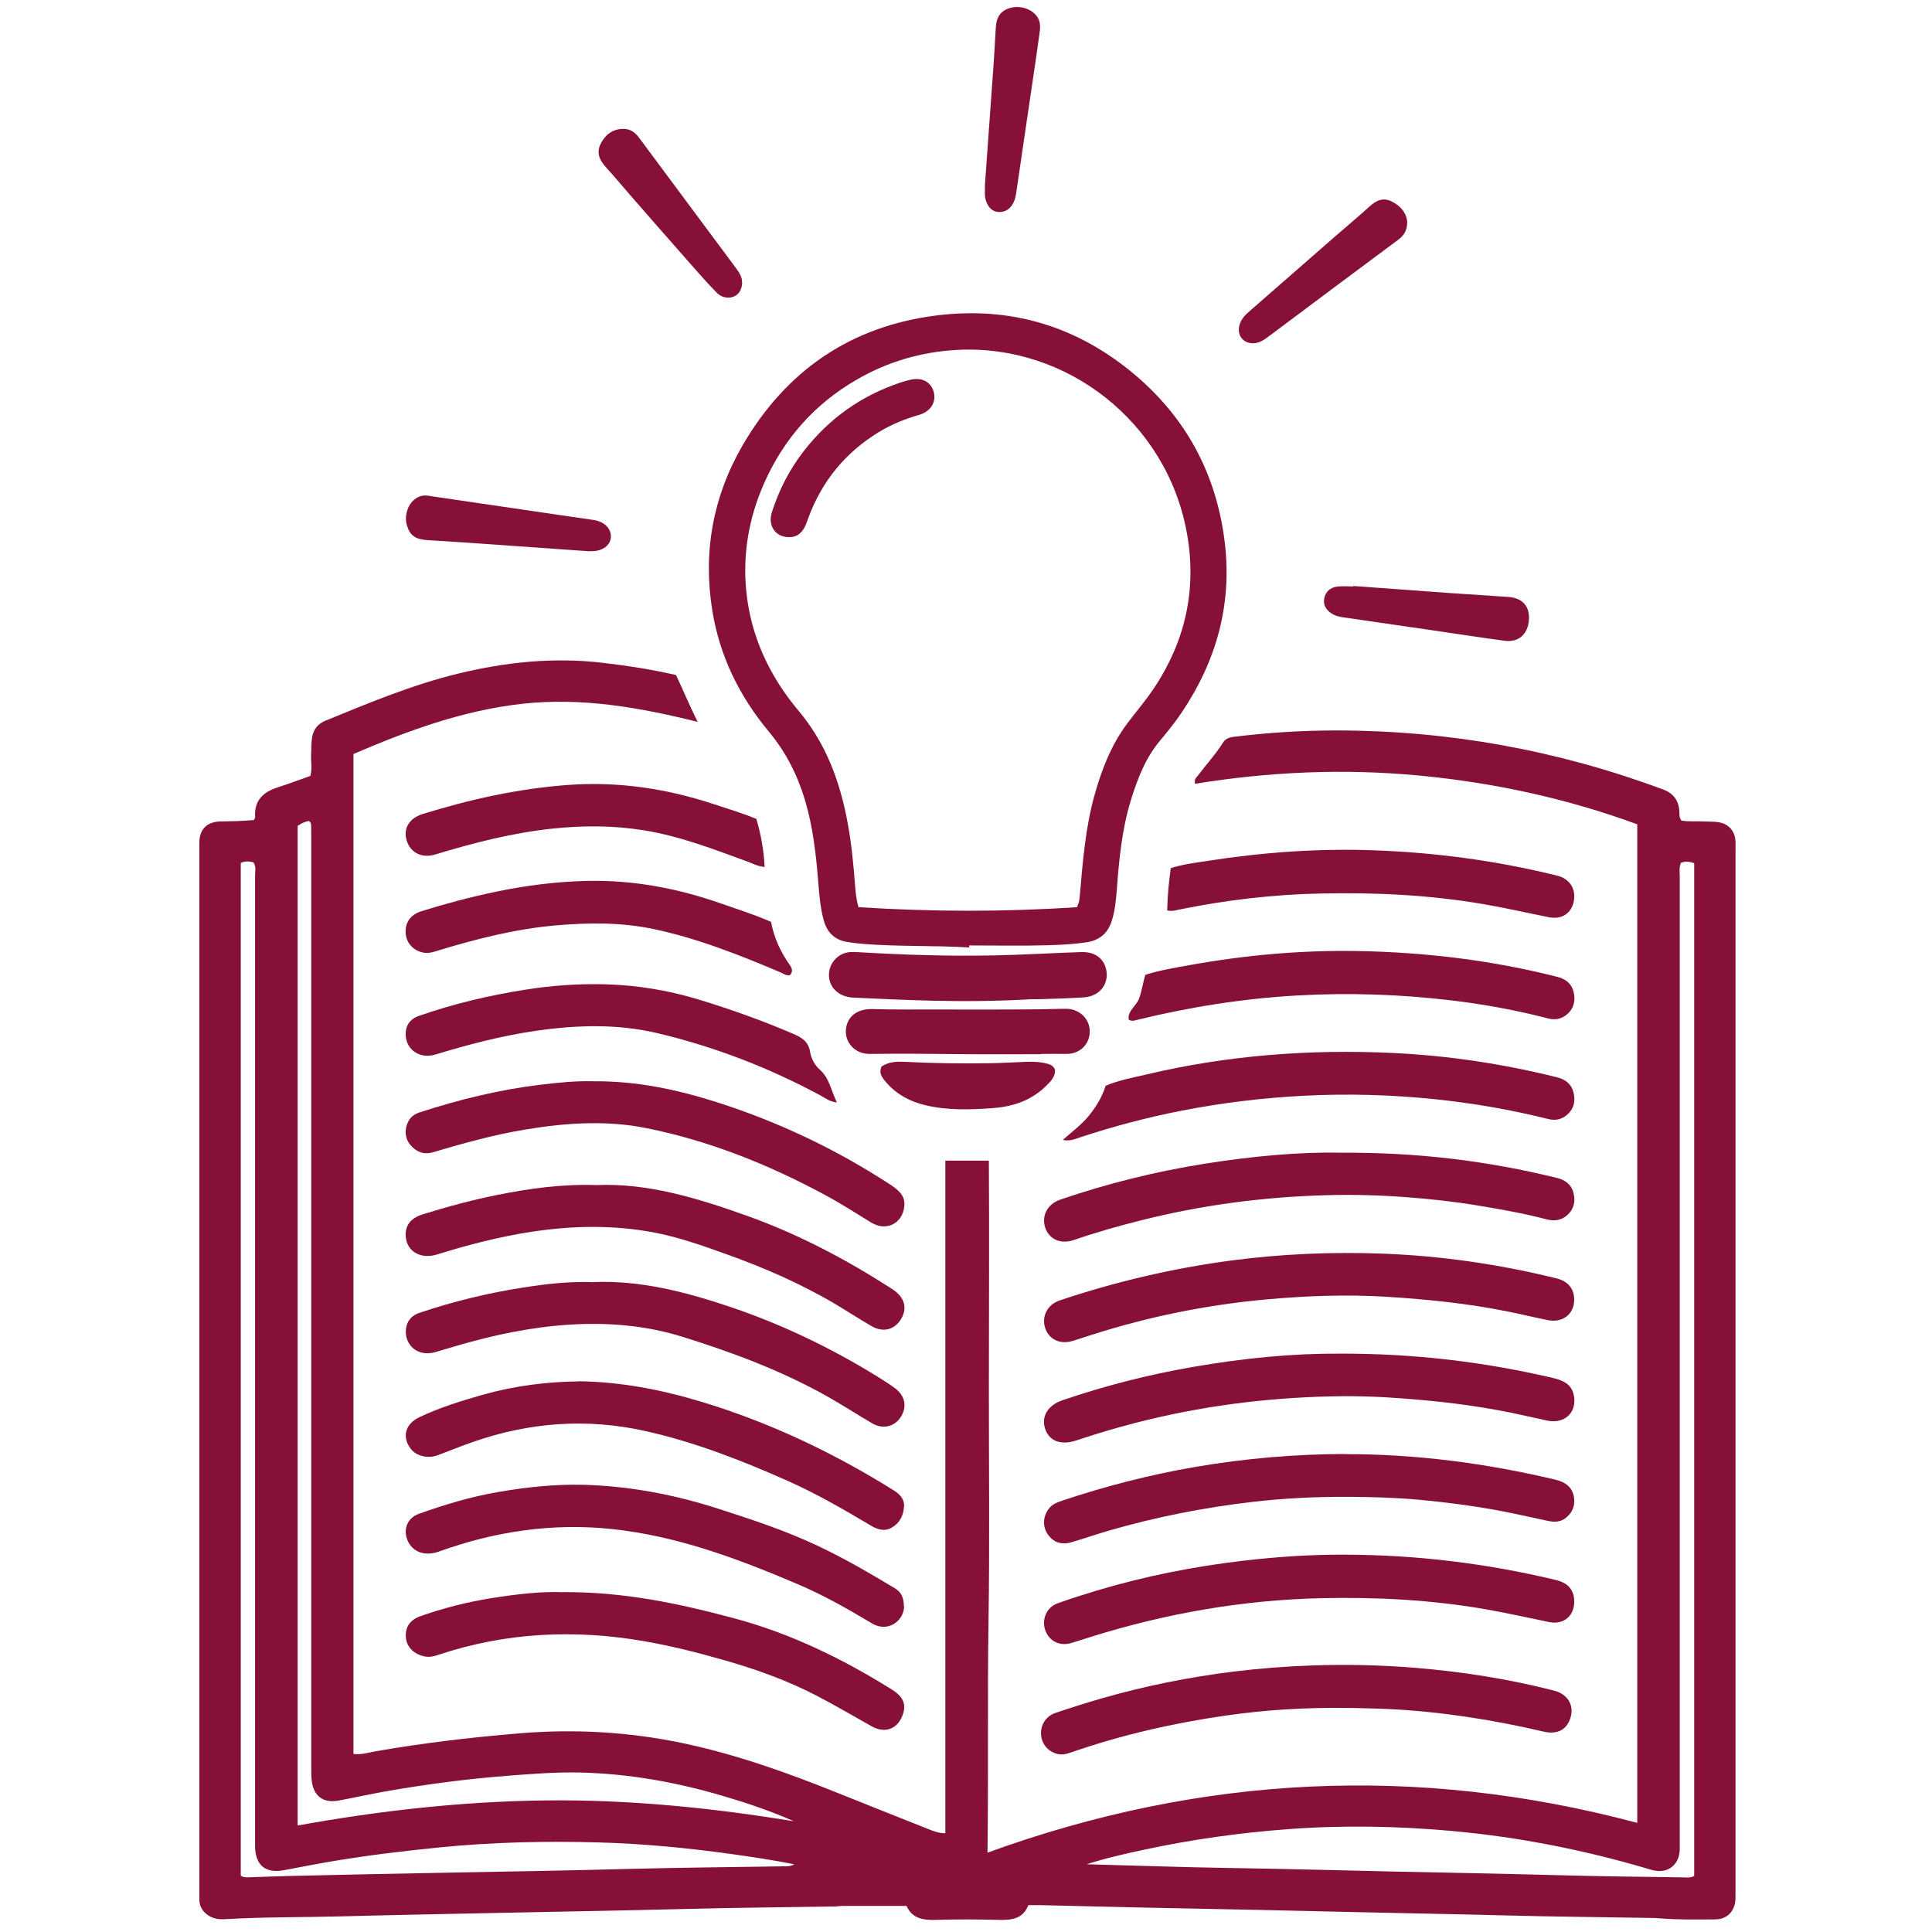
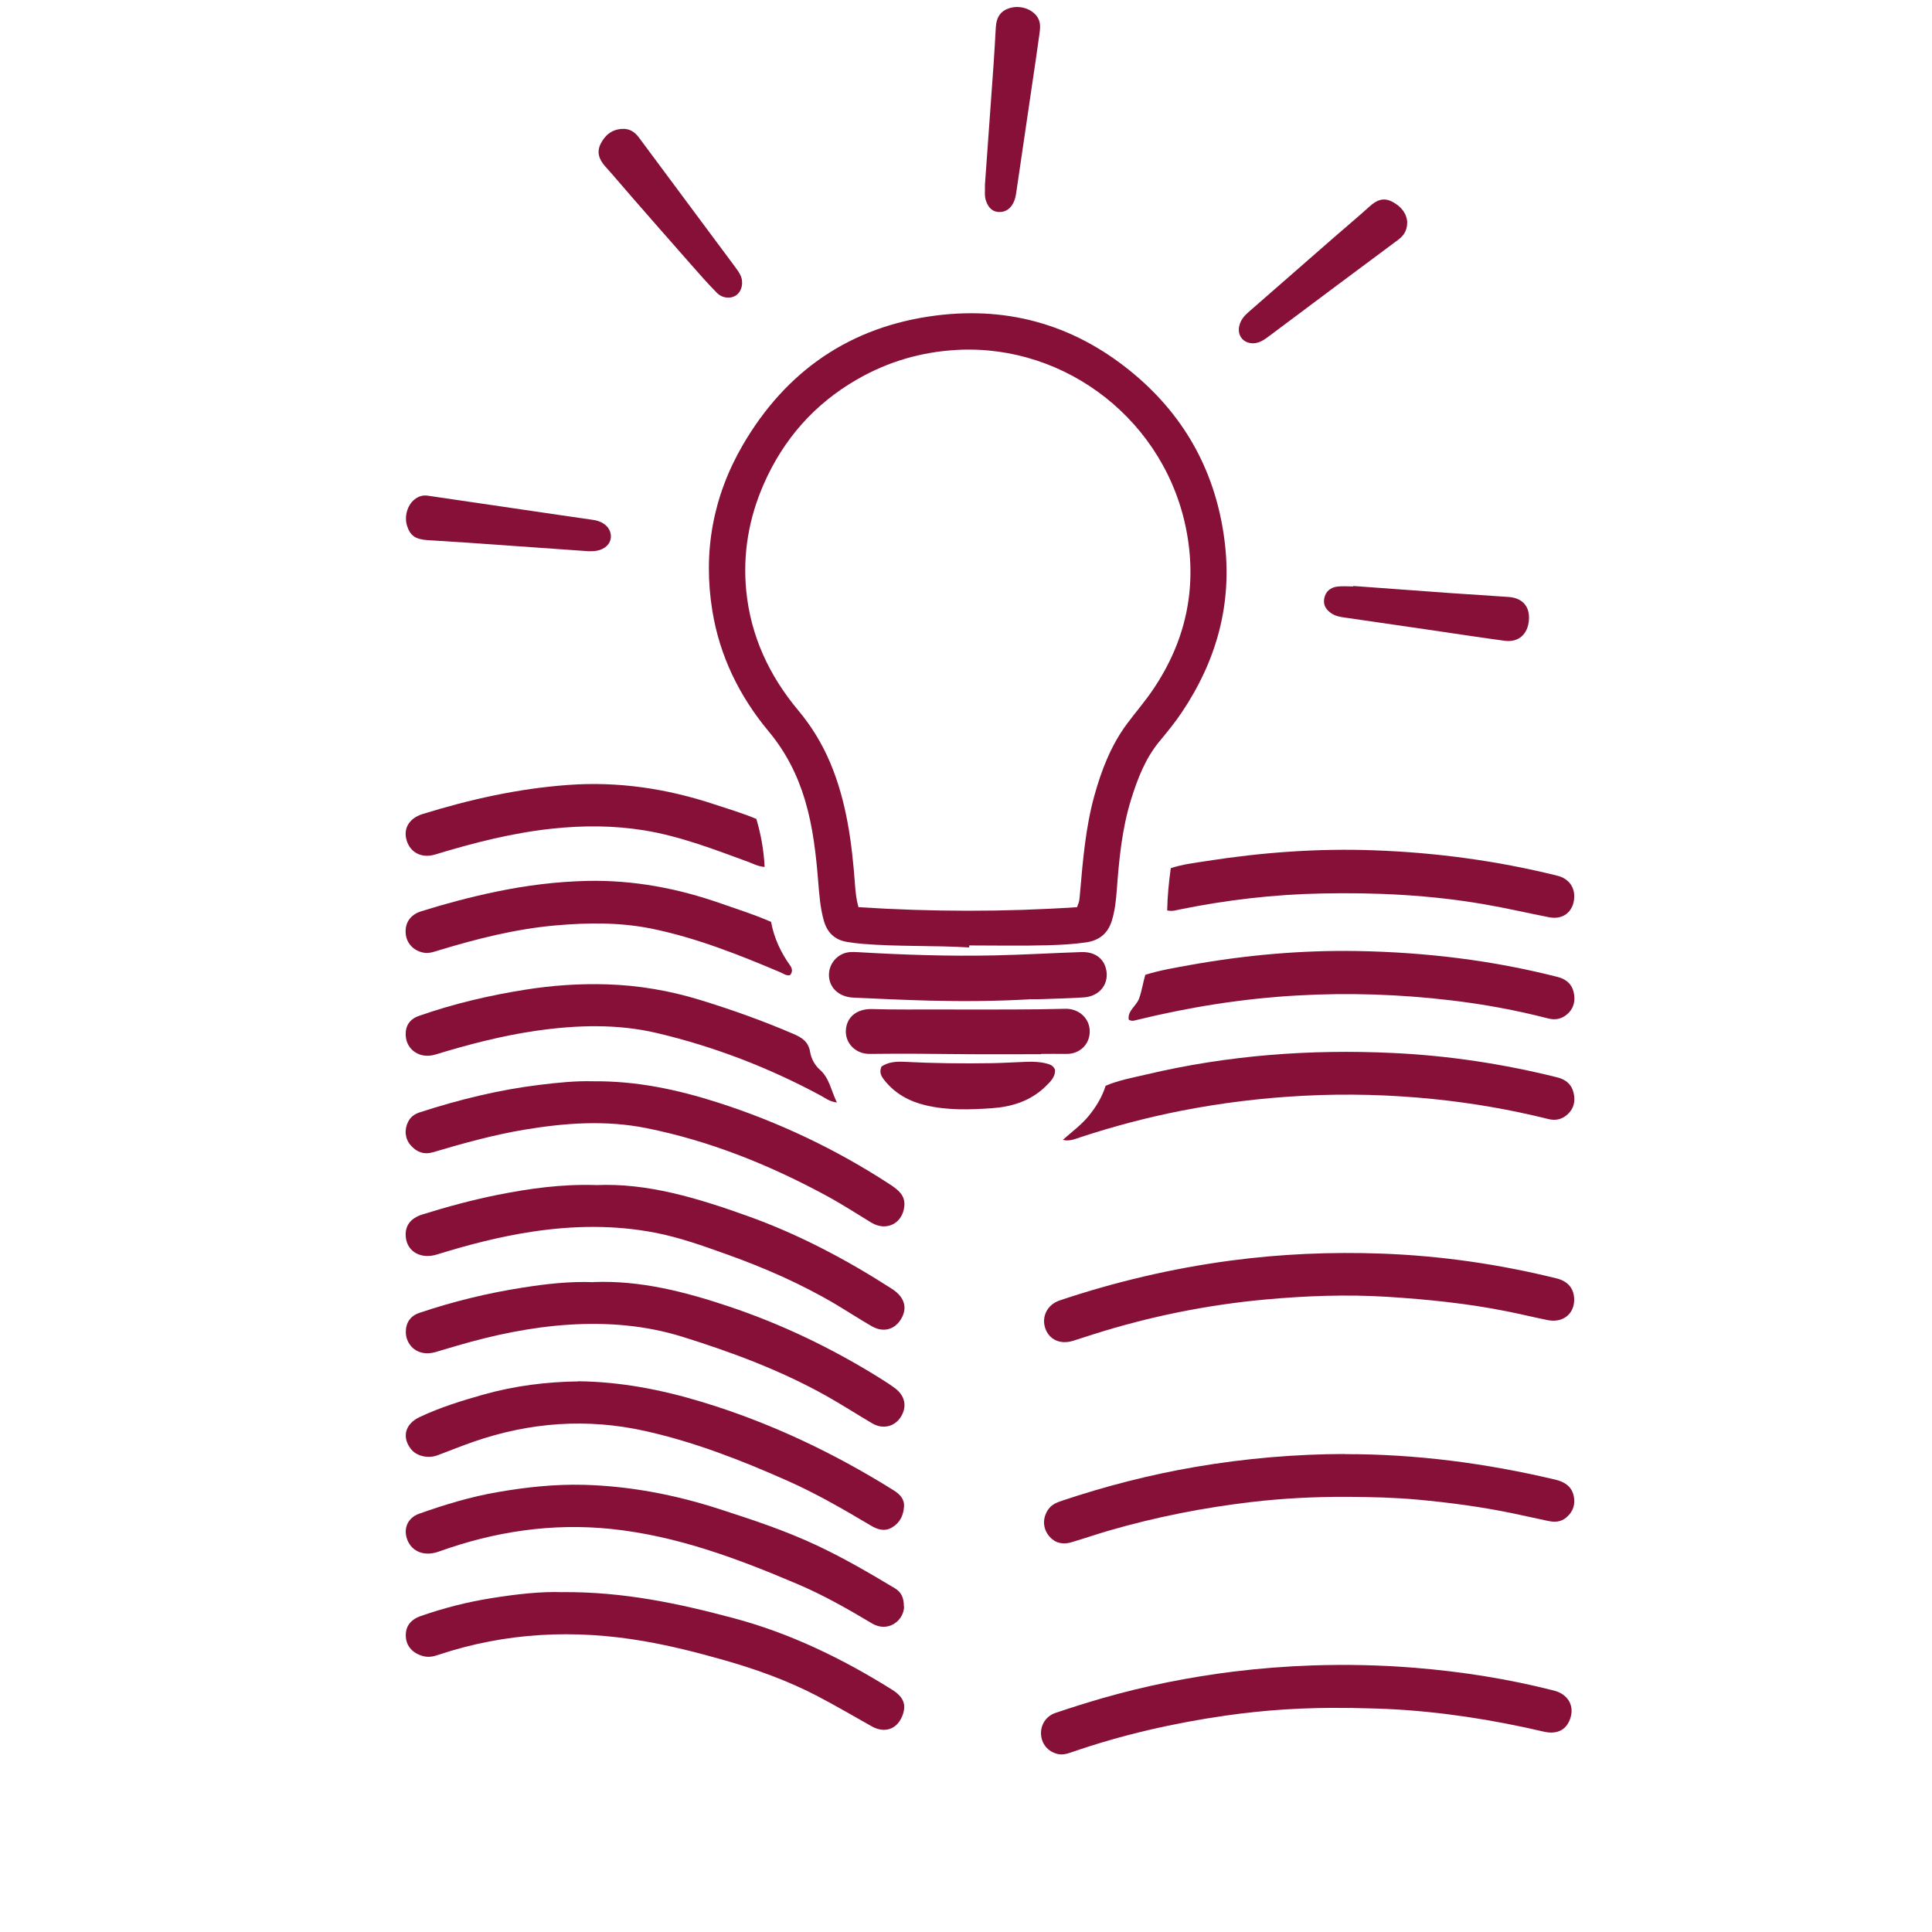
<svg xmlns="http://www.w3.org/2000/svg" id="Benefits" viewBox="0 0 279.64 279.19" width="80" height="80">
  <defs>
    <style>
      .cls-1 {
        fill: #861037;
      }
    </style>
  </defs>
  <g id="Weiterbildungen">
-     <path class="cls-1" d="M136.84,167.77h6.29c.07,11.16,0,22.25,0,33.34,0,11.07.12,22.15-.05,33.22-.17,11.11,0,22.21-.15,33.6,31-11.27,62.26-12.79,94.05-4.31V119.09c-10.19-3.75-20.78-6.04-31.66-7.07-10.84-1.02-21.63-.54-32.34,1.2-.18-.67.2-.91.42-1.2,1.19-1.59,2.55-3.05,3.61-4.75.35-.56.87-.76,1.52-.84,4.98-.62,9.99-.93,15-.93,16.24.02,31.98,2.88,47.21,8.55,1.47.55,2.22,1.57,2.33,3.1.03.42-.07.87.29,1.39,1.09.2,2.29.07,3.49.14.65.04,1.3,0,1.94.11,1.47.26,2.34,1.3,2.41,2.79.02.43,0,.86,0,1.3,0,50.22,0,100.44,0,150.66,0,.39,0,.78-.01,1.17-.09,1.68-1.2,2.87-2.89,2.88-2.72.02-5.45.07-8.17-.16-.39-.03-.78-.05-1.17-.05-6.96-.12-13.92-.18-20.88-.36-8-.21-15.99-.34-23.99-.53-7.69-.18-15.39-.36-23.08-.5-6.79-.12-13.57-.31-20.36-.46-.56-.01-1.12,0-1.81,0-.76,1.99-2.4,2.17-4.25,2.13-3.07-.08-6.14-.09-9.21,0-1.83.05-3.38-.23-4.16-2.02-3.16,0-6.18,0-9.2,0-.43,0-.86.08-1.29.08-7.31.12-14.62.18-21.92.37-8.56.22-17.12.36-25.68.54-7.91.17-15.82.31-23.73.52-5.62.15-11.24.08-16.85.41-1.13.07-2.16-.17-2.97-1.02-.5-.52-.73-1.16-.73-1.89,0-.91,0-1.82,0-2.72,0-49.53,0-99.05,0-148.58,0-.56,0-1.12,0-1.69.05-1.84,1.06-2.88,2.89-2.98.86-.04,1.73-.02,2.59-.06.82-.03,1.63-.1,2.43-.15.08-.19.18-.31.17-.42-.17-2.41,1.16-3.64,3.29-4.32,1.59-.51,3.16-1.1,4.69-1.64.33-1.12.06-2.12.12-3.1.05-.82,0-1.64.14-2.46.19-1.17.82-1.98,1.91-2.43,6.32-2.59,12.63-5.23,19.29-6.84,6.9-1.67,13.86-2.39,20.96-1.54,3.52.42,7.01.95,10.52,1.76,1.05,2.24,1.99,4.49,3.13,6.78-8.38-2.09-16.76-3.57-25.38-2.62-8.56.95-16.53,3.87-24.44,7.27v144.73c1.14.15,2.17-.2,3.21-.38,6.9-1.21,13.84-2.02,20.82-2.6,7.95-.66,15.8-.22,23.59,1.41,7.65,1.61,14.97,4.21,22.2,7.11,4.45,1.79,8.91,3.56,13.37,5.33.72.28,1.43.61,2.48.61v-97.37ZM245.22,271.3V124.72c-.72-.28-1.33-.3-1.93-.05-.28.68-.16,1.33-.16,1.97,0,46.58,0,93.17,0,139.75,0,.56.03,1.13-.06,1.68-.29,1.76-1.72,2.77-3.48,2.47-.38-.06-.76-.18-1.13-.29-9.19-2.71-18.53-4.56-28.08-5.44-7.98-.73-15.95-.88-23.95-.28-7,.52-13.92,1.49-20.77,2.96-2.76.59-5.52,1.21-8.38,2.12,7.02.19,13.85.43,20.68.54,8,.13,15.99.33,23.99.52,7.82.18,15.65.3,23.47.52,6.09.17,12.19.23,18.29.32.47,0,.95.11,1.53-.22ZM34.85,124.7v146.58c.52.3.97.22,1.39.21,1.81-.05,3.63-.14,5.44-.18,8.13-.18,16.25-.37,24.38-.51,8.39-.14,16.77-.3,25.16-.52,7.35-.19,14.7-.25,22.05-.37.55,0,1.12.05,1.7-.3-3.01-.59-5.95-1.04-8.9-1.45-6.34-.89-12.7-1.51-19.1-1.7-7.83-.23-15.64-.06-23.45.72-5.29.53-10.56,1.17-15.8,2.06-2.22.38-4.42.82-6.63,1.23-2.68.5-4.14-.72-4.17-3.48,0-.17,0-.35,0-.52,0-19.68,0-39.36,0-59.04,0-26.99,0-53.98,0-80.97,0-.62.19-1.3-.26-1.88-.6-.13-1.19-.21-1.82.11ZM114.92,263.39c-3.29-1.45-6.65-2.6-10.04-3.6-6.86-2.04-13.86-3.31-21.04-3.46-3.51-.07-6.99.21-10.48.48-5.9.46-11.77,1.24-17.6,2.26-2.25.4-4.49.9-6.74,1.32-2.17.4-3.58-.59-3.88-2.72-.08-.6-.09-1.21-.09-1.81,0-44.98,0-89.95,0-134.93,0-.48,0-.95-.01-1.43-.01-.34.03-.71-.36-.9q-.9.2-1.6.72v144.68c11.96-2.16,23.87-3.49,35.89-3.63,12.08-.14,24.06,1.07,35.95,3.02Z" />
    <path class="cls-1" d="M140.28,136.91c-5.14-.31-10.29-.1-15.42-.52-.77-.06-1.55-.16-2.31-.29-1.77-.3-2.84-1.39-3.31-3.08-.52-1.84-.66-3.74-.81-5.63-.32-3.97-.76-7.92-1.9-11.75-1.09-3.68-2.78-7.01-5.28-10.01-4.22-5.07-7.07-10.86-8.14-17.42-1.39-8.51.08-16.58,4.39-24,6.26-10.76,15.59-17.2,28-18.77,10.82-1.37,20.49,1.57,28.81,8.62,7.4,6.27,11.7,14.3,12.93,23.95,1.16,9.08-1.12,17.32-6.17,24.85-.98,1.47-2.11,2.85-3.24,4.21-2.06,2.49-3.18,5.42-4.12,8.44-1.33,4.28-1.74,8.71-2.07,13.15-.11,1.47-.27,2.93-.7,4.34-.56,1.84-1.77,2.88-3.7,3.17-1.84.27-3.71.37-5.55.42-3.8.11-7.6.03-11.41.03,0,.09,0,.19,0,.28ZM155.9,131.07c.15-.46.27-.7.31-.95.06-.38.08-.77.12-1.16.41-4.69.8-9.39,2.05-13.95,1.03-3.73,2.41-7.32,4.73-10.45,1.26-1.7,2.65-3.29,3.83-5.05,4.64-6.89,6.32-14.43,4.85-22.59-2.9-16.08-17.41-27.34-33.23-26.5-5.22.28-10.04,1.7-14.52,4.28-6.15,3.54-10.64,8.64-13.49,15.13-2.16,4.92-3.06,10.1-2.54,15.44.64,6.56,3.33,12.31,7.54,17.34,1.94,2.32,3.46,4.83,4.63,7.6,2.36,5.62,3.13,11.56,3.57,17.57.08,1.07.18,2.13.5,3.3,10.59.68,21.1.7,31.66,0Z" />
-     <path class="cls-1" d="M194.75,224.8c10.28.03,20.42,1.26,30.42,3.66,1.68.4,2.53,1.29,2.67,2.75.21,2.26-1.37,3.8-3.6,3.35-3.09-.63-6.16-1.33-9.27-1.87-7.86-1.36-15.79-1.77-23.75-1.59-11.39.26-22.5,2.21-33.37,5.61-.95.3-1.89.62-2.84.89-1.67.48-3.19-.31-3.73-1.9-.52-1.54.21-3.27,1.75-3.84,1.86-.68,3.77-1.27,5.67-1.85,6.97-2.09,14.09-3.5,21.31-4.34,4.89-.57,9.81-.9,14.74-.87Z" />
    <path class="cls-1" d="M195.29,246.99c-6.62-.1-12.28.3-17.88,1.1-7.58,1.09-15.04,2.79-22.29,5.3-.7.24-1.4.45-2.15.23-1.33-.37-2.21-1.44-2.29-2.82-.08-1.35.72-2.64,2.1-3.1,2.29-.77,4.6-1.5,6.93-2.17,6.16-1.76,12.43-3.01,18.78-3.8,3.81-.47,7.64-.77,11.49-.9,4.93-.16,9.85-.06,14.76.34,6.81.55,13.55,1.61,20.18,3.3,1.93.49,2.9,2.03,2.44,3.77-.49,1.85-1.89,2.64-3.89,2.18-7.42-1.73-14.91-2.91-22.54-3.28-2.2-.11-4.41-.11-5.65-.16Z" />
-     <path class="cls-1" d="M193.79,195.7c11.04-.03,20.97,1.21,30.77,3.47,1.54.36,2.95.85,3.26,2.68.41,2.42-1.4,4.07-3.89,3.54-2.45-.52-4.89-1.11-7.36-1.55-5.19-.94-10.43-1.47-15.7-1.8-4.5-.28-8.99-.21-13.48.07-9.66.59-19.12,2.28-28.38,5.12-1.12.34-2.22.72-3.33,1.07-2.16.68-3.8.05-4.4-1.7-.61-1.77.38-3.43,2.47-4.14,6.19-2.12,12.51-3.72,18.95-4.84,7.29-1.27,14.64-1.97,21.09-1.91Z" />
    <path class="cls-1" d="M227.85,187.94c-.02,2.06-1.68,3.34-3.82,2.91-1.99-.4-3.96-.88-5.96-1.28-5.69-1.14-11.43-1.72-17.22-2.09-5.93-.37-11.85-.15-17.74.39-8.45.78-16.75,2.46-24.85,5.03-.99.31-1.97.64-2.96.95-1.83.57-3.46-.18-4.01-1.83-.57-1.69.31-3.42,2.09-4.02,8.05-2.7,16.27-4.63,24.7-5.76,7.27-.97,14.56-1.28,21.86-1.02,8.57.31,17.03,1.53,25.36,3.59,1.69.42,2.56,1.52,2.55,3.12Z" />
    <path class="cls-1" d="M194.68,210.25c10.29-.02,20.41,1.32,30.4,3.68,1.28.3,2.37.92,2.69,2.32.28,1.23-.05,2.3-1.04,3.15-.81.7-1.72.72-2.69.51-1.69-.36-3.37-.73-5.06-1.09-4.57-.95-9.18-1.56-13.83-1.99-3.32-.3-6.65-.38-9.97-.4-4.66-.03-9.33.2-13.97.74-7.01.82-13.91,2.18-20.68,4.14-1.83.53-3.62,1.16-5.44,1.69-1.46.43-2.63.01-3.43-1.14-.76-1.09-.72-2.51.09-3.64.51-.72,1.28-1,2.06-1.26,6.28-2.1,12.68-3.74,19.2-4.86,7.24-1.24,14.57-1.86,21.66-1.87Z" />
-     <path class="cls-1" d="M194.08,166.62c11.24-.07,21.29,1.21,31.2,3.63,1.24.3,2.16.93,2.47,2.2.3,1.21.08,2.32-.9,3.2-.9.81-1.94.89-3.04.6-3.27-.85-6.58-1.44-9.91-1.99-3.5-.58-7.02-.96-10.55-1.22-3.8-.28-7.6-.38-11.41-.27-9.06.25-17.99,1.42-26.79,3.64-3.27.82-6.51,1.73-9.7,2.84-1.89.66-3.57-.07-4.15-1.75-.59-1.73.29-3.45,2.17-4.09,6.8-2.33,13.76-4.06,20.86-5.19,6.88-1.09,13.8-1.74,19.75-1.6Z" />
    <path class="cls-1" d="M85.74,156.28c6.34-.07,12.26,1.19,18.11,3.06,8.87,2.84,17.19,6.79,24.98,11.88,1.17.77,2.23,1.58,2.06,3.16-.25,2.49-2.6,3.67-4.77,2.36-2.25-1.37-4.47-2.81-6.79-4.05-8.15-4.38-16.68-7.81-25.78-9.63-5.83-1.17-11.7-.76-17.54.21-4.53.75-8.94,1.98-13.33,3.28-1.32.39-2.39-.02-3.25-1.02-.83-.95-.93-2.27-.35-3.4.36-.71.95-1.12,1.67-1.35,5.68-1.85,11.47-3.27,17.41-3.99,2.57-.31,5.15-.58,7.58-.51Z" />
    <path class="cls-1" d="M86.26,171.31c7.43-.34,14.65,1.87,21.8,4.42,7.46,2.65,14.39,6.32,21.03,10.59,1.79,1.15,2.29,2.68,1.39,4.27-.93,1.65-2.63,2.12-4.33,1.13-1.72-1-3.39-2.08-5.09-3.1-5.07-3.01-10.45-5.36-16-7.34-3.34-1.19-6.68-2.39-10.17-3.07-5.96-1.16-11.94-1.06-17.92-.15-4.67.71-9.22,1.89-13.72,3.29-2.29.71-4.28-.37-4.51-2.47-.18-1.63.63-2.77,2.42-3.33,3.59-1.12,7.22-2.1,10.91-2.84,4.58-.91,9.2-1.56,14.19-1.41Z" />
    <path class="cls-1" d="M85.93,185.34c6.75-.26,13.2,1.4,19.59,3.54,7.66,2.57,14.88,6.04,21.73,10.3.77.48,1.54.97,2.27,1.51,1.5,1.1,1.81,2.71.84,4.21-.9,1.38-2.58,1.79-4.1.9-2.23-1.31-4.41-2.72-6.67-3.99-6.6-3.69-13.63-6.31-20.82-8.55-5.36-1.67-10.85-2.1-16.4-1.75-5.49.35-10.86,1.48-16.14,3.02-1.04.3-2.07.61-3.11.92-.81.24-1.62.29-2.42,0-1.16-.42-1.93-1.54-1.96-2.8-.03-1.38.63-2.41,1.99-2.86,4.88-1.64,9.87-2.86,14.96-3.65,3.37-.53,6.76-.92,10.25-.78Z" />
    <path class="cls-1" d="M83.72,199.7c6.15.08,12.02,1.22,17.8,2.97,9.88,2.98,19.09,7.36,27.82,12.81.89.56,1.59,1.25,1.51,2.38-.09,1.27-.6,2.34-1.75,3.01-1.07.62-2.07.3-3.05-.28-3.94-2.34-7.9-4.64-12.1-6.5-6.64-2.95-13.4-5.59-20.52-7.18-8.43-1.89-16.73-1.28-24.88,1.54-1.75.61-3.47,1.31-5.21,1.96-1.36.51-3,.14-3.81-.84-1.4-1.71-.94-3.67,1.19-4.68,2.98-1.41,6.12-2.38,9.28-3.27,4.52-1.27,9.14-1.84,13.72-1.9Z" />
    <path class="cls-1" d="M130.86,232.35c-.08,2.07-2.37,3.75-4.63,2.41-3.45-2.06-6.95-4.06-10.65-5.64-8.72-3.72-17.58-7.05-27.1-8.04-8.56-.89-16.88.36-24.96,3.27-2.04.74-3.88.05-4.56-1.69-.63-1.62.04-3.19,1.69-3.78,3.71-1.32,7.47-2.46,11.35-3.13,4.14-.72,8.3-1.17,12.5-1.06,6.7.18,13.21,1.44,19.57,3.49,4.85,1.57,9.69,3.16,14.31,5.35,3.83,1.81,7.49,3.94,11.12,6.12.9.54,1.34,1.31,1.33,2.69Z" />
    <path class="cls-1" d="M81.45,230.22c8.83-.06,16.79,1.65,24.7,3.76,8.23,2.19,15.77,5.86,22.95,10.35,1.7,1.06,2.13,2.19,1.51,3.78-.76,1.96-2.55,2.59-4.43,1.54-2.6-1.46-5.17-2.97-7.81-4.35-4.31-2.26-8.86-3.89-13.51-5.22-3.82-1.09-7.67-2.07-11.59-2.75-10.1-1.76-20.04-1.29-29.8,1.96-.71.24-1.39.4-2.15.21-1.52-.37-2.51-1.41-2.58-2.84-.08-1.43.64-2.45,2.19-2.99,3.31-1.15,6.71-2.02,10.16-2.57,3.62-.58,7.27-1,10.37-.87Z" />
    <path class="cls-1" d="M153.85,164.75c1.27-1.14,2.63-2.12,3.7-3.42,1.08-1.31,1.96-2.74,2.48-4.4,1.91-.81,3.91-1.17,5.88-1.63,11.77-2.79,23.73-3.69,35.79-3.11,8,.38,15.9,1.58,23.68,3.52,1.26.31,2.11,1.02,2.39,2.27.27,1.16.05,2.24-.88,3.09-.8.73-1.74.94-2.77.68-5.46-1.36-10.99-2.32-16.58-2.89-6.28-.64-12.58-.81-18.9-.48-5.97.31-11.87,1.03-17.73,2.18-4.88.96-9.68,2.23-14.41,3.78-.84.27-1.67.67-2.65.43Z" />
    <path class="cls-1" d="M163.37,147.36c-.19-1.3,1.11-1.97,1.5-3.05.4-1.1.56-2.25.9-3.44,2.11-.66,4.28-1.02,6.44-1.41,8.02-1.44,16.1-2.17,24.25-2.03,9.79.17,19.47,1.32,28.99,3.75,1.21.31,2.04,1,2.32,2.18.28,1.19.07,2.33-.92,3.2-.81.72-1.75.89-2.79.62-4.61-1.19-9.28-2.05-14.01-2.61-7.4-.88-14.81-1.13-22.26-.71-7.88.44-15.63,1.68-23.28,3.55-.33.08-.66.23-1.14-.05Z" />
    <path class="cls-1" d="M121.14,159.35c-1.07-.12-1.67-.63-2.33-.99-7.5-4.04-15.39-7.09-23.68-9.05-5.79-1.37-11.66-1.18-17.53-.34-4.98.72-9.82,1.99-14.62,3.45-2.18.66-4.18-.68-4.26-2.82-.05-1.34.58-2.31,1.88-2.77,5.03-1.77,10.2-2.98,15.46-3.81,3.89-.62,7.81-.89,11.76-.77,4.61.14,9.11.91,13.51,2.26,4.59,1.41,9.11,3.02,13.52,4.92,1.21.52,2.16,1.12,2.4,2.58.16.98.67,1.94,1.41,2.59,1.4,1.23,1.61,2.99,2.47,4.74Z" />
    <path class="cls-1" d="M168.94,131.54c.04-2.08.24-4.07.52-6.11,1.72-.55,3.44-.76,5.13-1.02,8.04-1.26,16.14-1.86,24.28-1.56,8.96.32,17.81,1.51,26.52,3.67,1.82.45,2.74,1.9,2.4,3.71-.32,1.7-1.71,2.67-3.56,2.31-3.14-.61-6.25-1.34-9.4-1.88-7.82-1.35-15.71-1.73-23.63-1.56-6.89.14-13.69.94-20.44,2.31-.54.11-1.08.31-1.82.14Z" />
    <path class="cls-1" d="M111.6,133.19c.44,2.36,1.4,4.42,2.75,6.31.32.44.42.94,0,1.42-.53.12-.92-.21-1.35-.39-6.01-2.55-12.07-4.96-18.49-6.3-4.69-.98-9.44-.92-14.19-.5-5.71.51-11.23,1.91-16.69,3.56-.74.22-1.47.52-2.28.38-1.47-.25-2.53-1.37-2.63-2.79-.11-1.54.65-2.7,2.26-3.21,3.55-1.11,7.13-2.06,10.77-2.82,4.36-.91,8.77-1.47,13.23-1.57,6.68-.15,13.14,1.07,19.44,3.29,2.36.83,4.75,1.57,7.17,2.63Z" />
    <path class="cls-1" d="M109.48,118.32c.67,2.29,1.08,4.54,1.19,6.94-.98-.08-1.7-.49-2.46-.77-4.91-1.8-9.79-3.69-14.98-4.53-4.37-.71-8.76-.72-13.17-.26-5.83.61-11.47,2.05-17.05,3.75-1.93.59-3.59-.23-4.14-2-.54-1.72.33-3.24,2.3-3.85,6.87-2.13,13.83-3.68,21.04-4.21,7.28-.53,14.29.52,21.17,2.8,2.04.68,4.11,1.28,6.12,2.13Z" />
    <path class="cls-1" d="M148.99,144.42c-4.79.27-9.58.31-14.37.19-3.71-.1-7.42-.26-11.12-.44-1.88-.09-3.22-1.19-3.47-2.74-.26-1.56.61-3.06,2.07-3.64.67-.26,1.36-.24,2.05-.2,6.6.39,13.2.61,19.81.47,4.19-.09,8.37-.34,12.55-.48,1.89-.06,3.16.84,3.56,2.37.56,2.14-.84,4.03-3.19,4.19-2.11.14-4.22.18-6.34.26-.52.02-1.04,0-1.56,0Z" />
    <path class="cls-1" d="M150.69,152.36c-3.57,0-7.14.03-10.71,0-4.69-.05-9.39-.1-14.08-.04-2.04.03-3.56-1.53-3.47-3.39.1-2.01,1.67-3.17,3.83-3.1,3.27.1,6.54.05,9.81.06,3.53,0,7.07.02,10.6,0,2.5-.01,4.99-.03,7.48-.1,1.98-.06,3.57,1.35,3.58,3.27,0,1.9-1.47,3.3-3.42,3.26-1.21-.02-2.42,0-3.62,0,0,.02,0,.04,0,.06Z" />
    <path class="cls-1" d="M85.33,79.57c-5.97-.42-11.7-.83-17.43-1.23-2.03-.14-4.05-.25-6.08-.39-1.71-.12-2.47-.67-2.91-2.09-.41-1.33.04-2.94,1.07-3.78.56-.45,1.19-.67,1.93-.56,6.45.95,12.9,1.89,19.35,2.84,1.5.22,2.99.43,4.49.65.3.04.6.1.88.2,1.14.38,1.83,1.27,1.79,2.27-.04,1-.82,1.79-2.05,2.01-.42.08-.86.06-1.05.07Z" />
    <path class="cls-1" d="M142.56,26.53c.41-5.7.83-11.56,1.25-17.42.12-1.77.22-3.53.32-5.3.09-1.63.73-2.5,2.11-2.89,1.48-.41,3.16.17,3.92,1.33.55.84.38,1.76.26,2.65-.32,2.4-.69,4.79-1.04,7.18-.75,5.13-1.51,10.25-2.26,15.38-.08.56-.17,1.12-.42,1.62-.43.89-1.15,1.43-2.15,1.38-.99-.05-1.52-.72-1.83-1.6-.26-.72-.13-1.45-.16-2.34Z" />
    <path class="cls-1" d="M195.86,84.59c4.65.34,9.3.69,13.95,1.02,2.84.2,5.69.38,8.53.57,2,.13,3.1,1.35,2.96,3.31-.15,2.09-1.49,3.3-3.53,3.03-3.64-.49-7.26-1.05-10.89-1.58-4.01-.59-8.03-1.17-12.04-1.75-.73-.1-1.46-.2-2.09-.61-.79-.51-1.26-1.21-1.08-2.18.19-1.01.89-1.59,1.87-1.72.76-.1,1.55-.02,2.33-.02v-.06Z" />
    <path class="cls-1" d="M203.68,31.97c0,1.31-.62,2.01-1.41,2.59-2.94,2.2-5.9,4.38-8.84,6.58-3.26,2.43-6.51,4.86-9.76,7.3-.66.5-1.33.97-2.2,1.02-1.47.07-2.44-1.1-2.09-2.53.19-.8.66-1.4,1.26-1.92,4.2-3.67,8.39-7.34,12.59-11,1.66-1.45,3.36-2.86,4.99-4.34.99-.9,1.98-1.37,3.27-.71,1.33.68,2.13,1.73,2.2,3.02Z" />
    <path class="cls-1" d="M90.09,18.43c1.06-.05,1.81.46,2.41,1.28,2.78,3.75,5.57,7.5,8.36,11.25,1.86,2.5,3.72,4.99,5.57,7.49.28.38.57.77.76,1.2.47,1.04.18,2.26-.59,2.83-.8.58-2.02.51-2.85-.33-1.3-1.32-2.53-2.72-3.76-4.12-2.83-3.21-5.65-6.43-8.46-9.65-1.31-1.5-2.58-3.02-3.91-4.5-.89-.99-1.31-2.05-.67-3.31.65-1.28,1.66-2.08,3.15-2.14Z" />
    <path class="cls-1" d="M127.59,154.14c1.02-.67,2.15-.73,3.27-.68,4.23.22,8.46.27,12.7.2,1.68-.03,3.37-.14,5.05-.2.95-.03,1.9,0,2.83.24.52.13,1,.28,1.26.9.07,1.06-.67,1.75-1.38,2.44-2.16,2.1-4.87,2.94-7.77,3.14-3.19.22-6.4.32-9.55-.42-2.38-.56-4.44-1.68-5.98-3.62-.44-.55-.81-1.13-.43-2Z" />
-     <path class="cls-1" d="M114.19,77.52c-1.94,0-3.09-1.64-2.47-3.6,1.02-3.2,2.54-6.17,4.59-8.82,3.67-4.74,8.36-8.08,14.07-9.97.45-.15.91-.27,1.37-.38,1.66-.4,2.97.27,3.39,1.72.42,1.47-.42,2.86-2.07,3.34-2.09.6-4.08,1.41-5.94,2.55-4.82,2.97-8.19,7.1-10.14,12.41-.16.45-.31.9-.53,1.32-.48.9-1.19,1.47-2.27,1.43Z" />
  </g>
</svg>